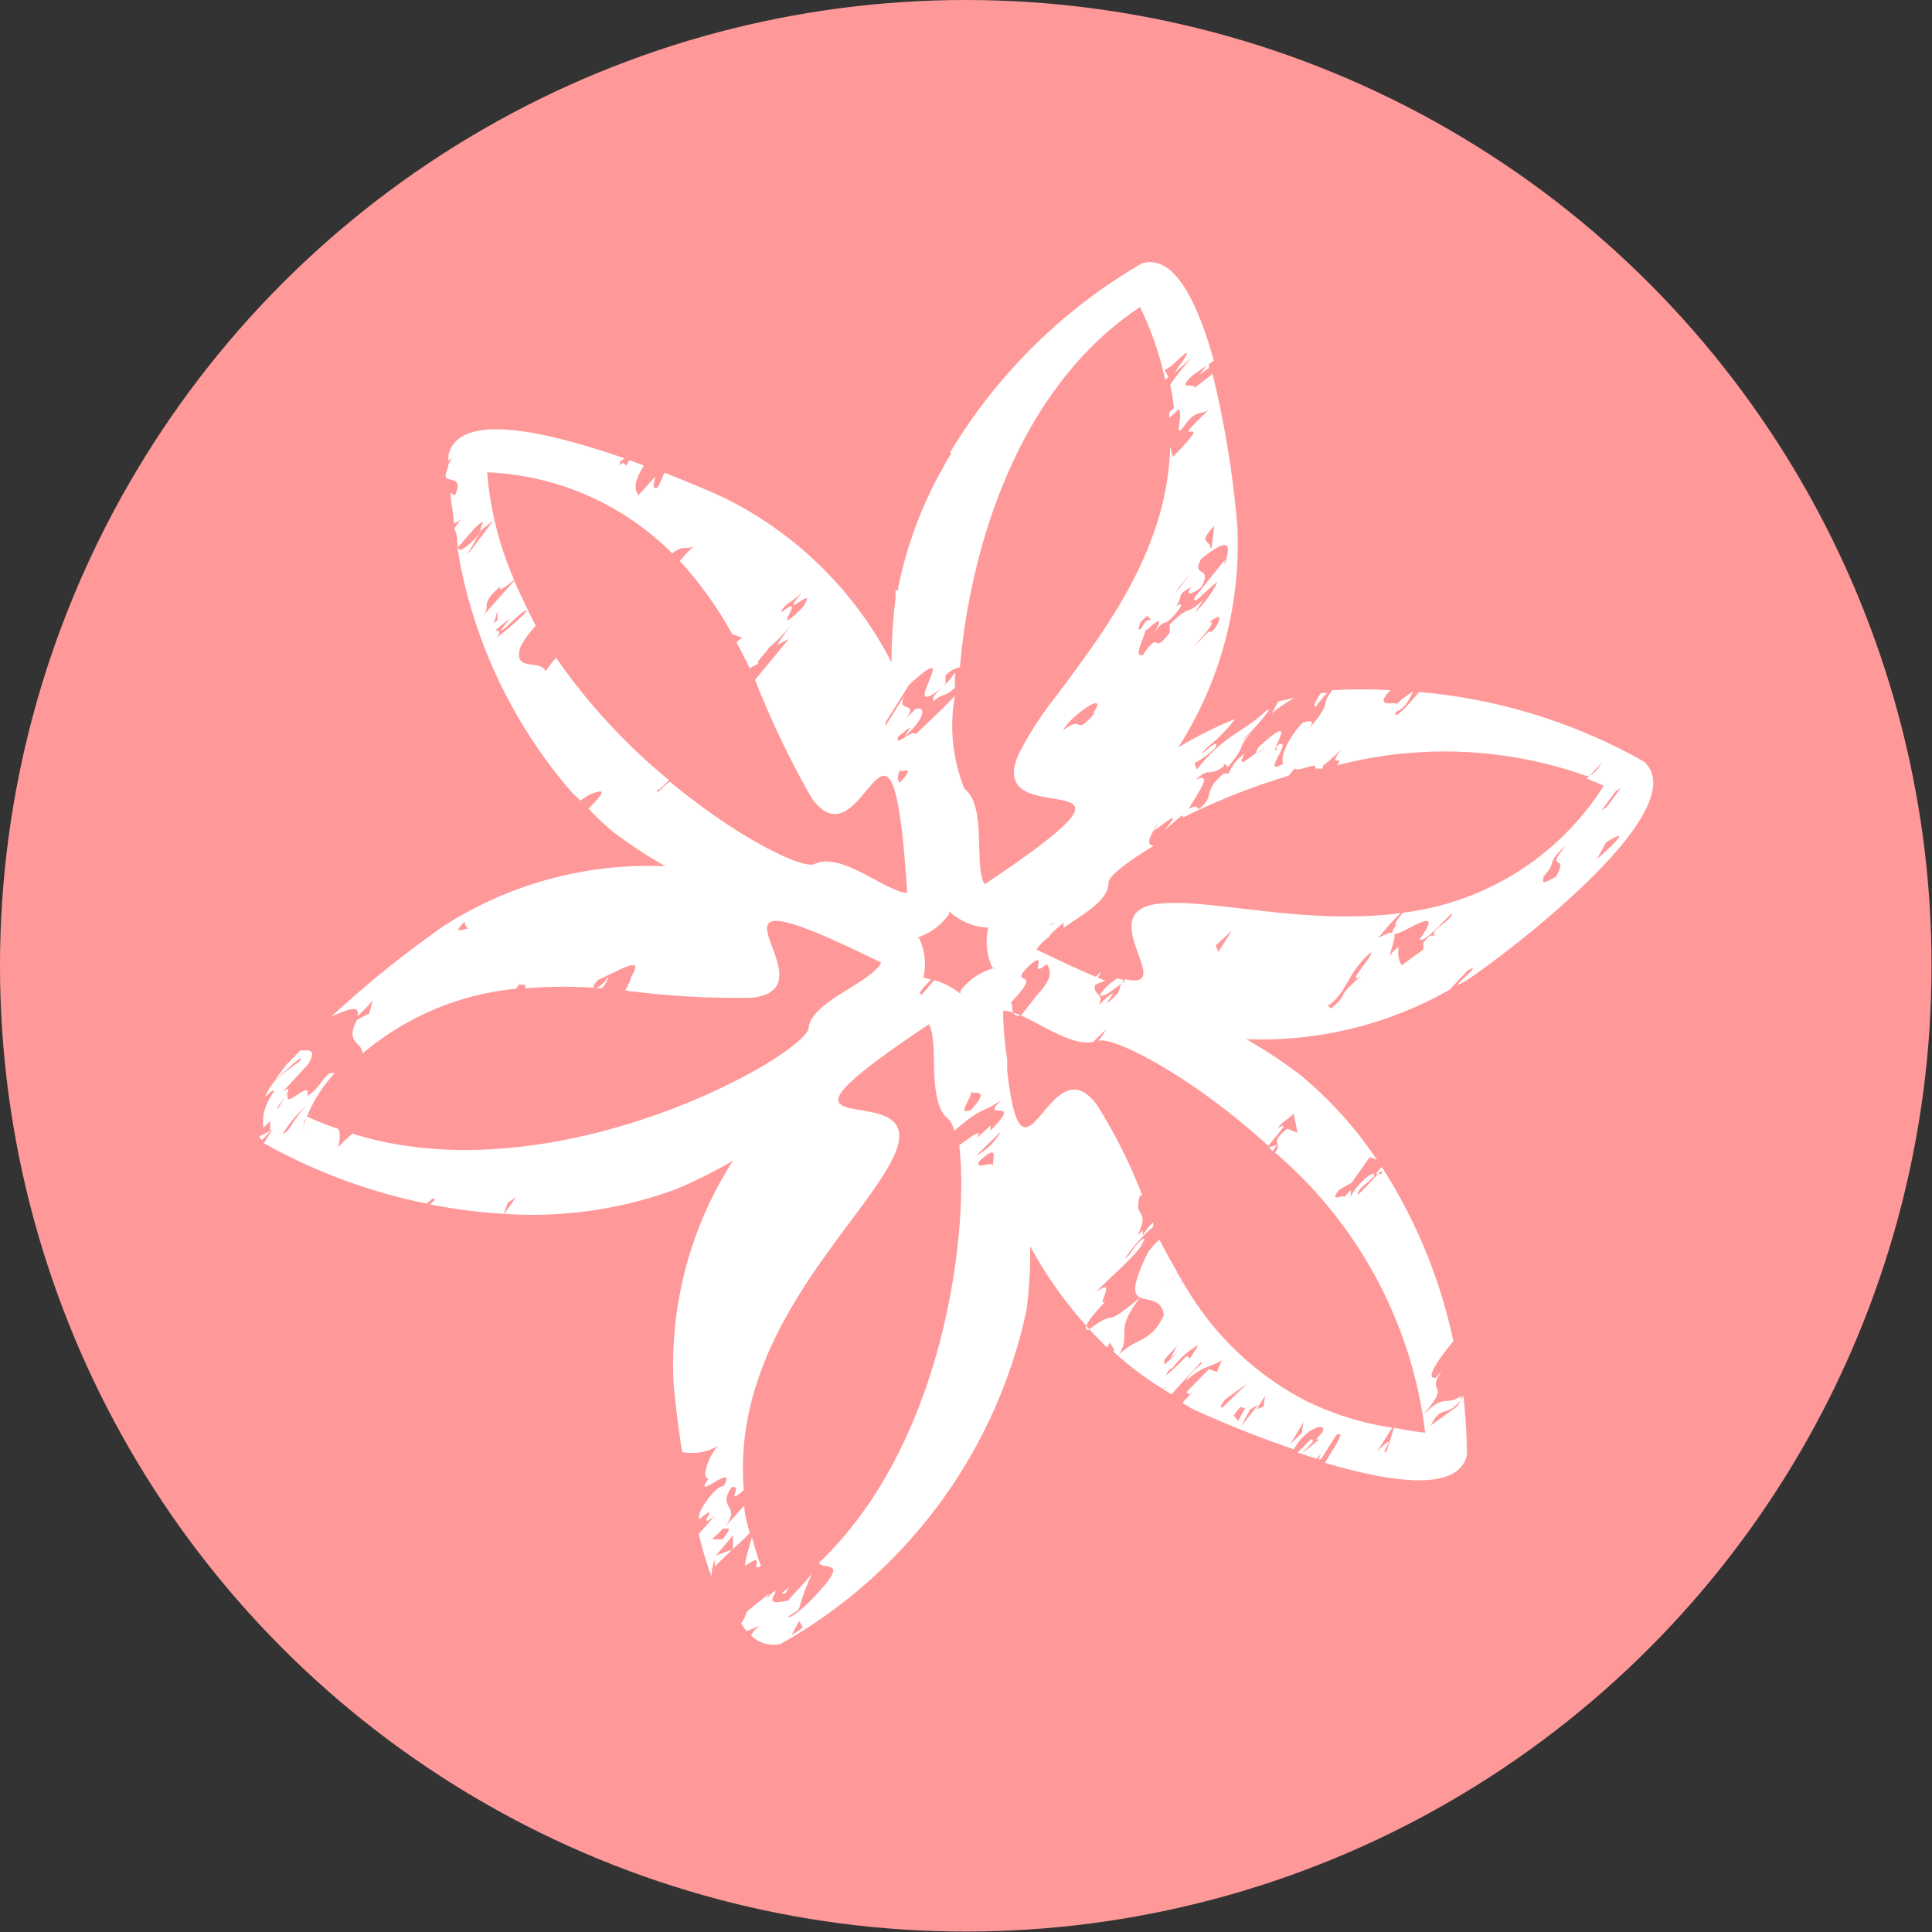
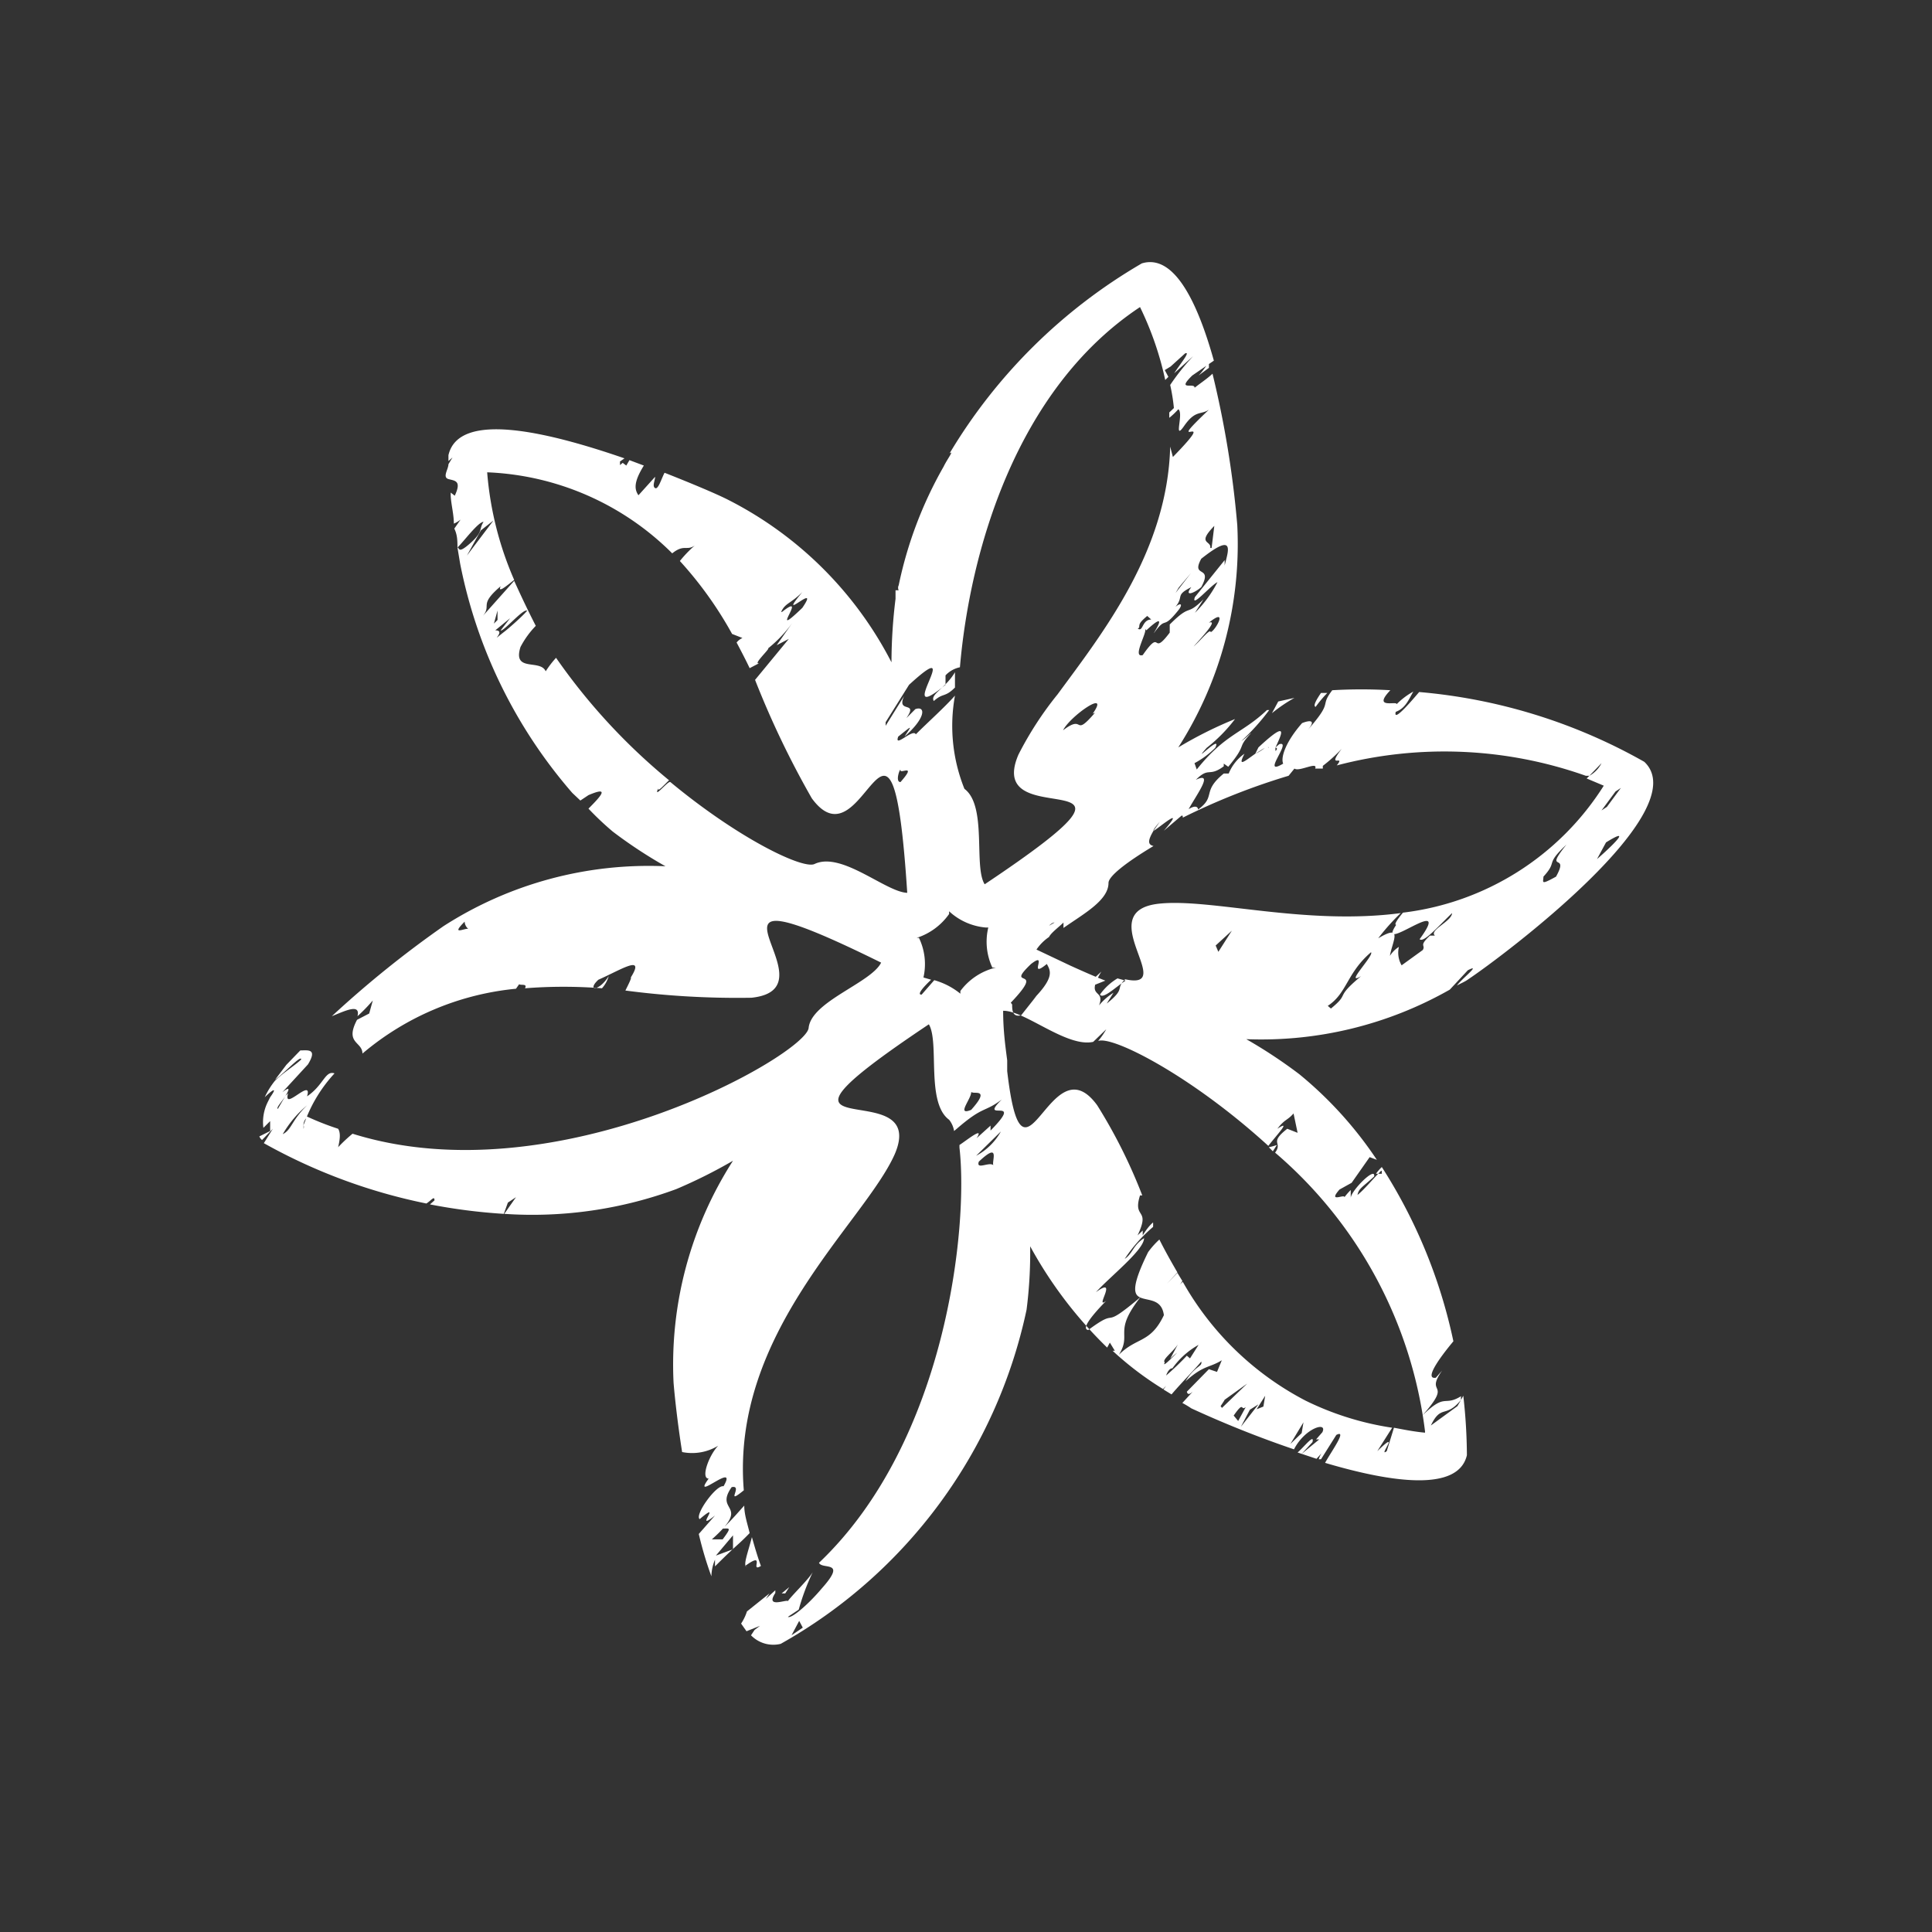
<svg xmlns="http://www.w3.org/2000/svg" viewBox="0 0 42.91 42.91" width="42.91" height="42.91">
  <rect x="0" y="0" width="42.91" height="42.91" fill="#333333" stroke="none" />
  <defs>
    <style>.cls-1{fill:#f99;}.cls-2{fill:#fff;}</style>
  </defs>
  <g id="レイヤー_2" data-name="レイヤー 2">
    <g id="エッセンシャルオイルまとめ">
-       <circle class="cls-1" cx="21.45" cy="21.45" r="21.45" />
      <path class="cls-2" d="M26.85,8.05l0,.12-.23.17C26.71,8.25,26.77,8.15,26.85,8.05Zm2.63,7.34-.14,0c-.11.16-.18.29-.12.31A2.82,2.82,0,0,1,29.48,15.39Zm-1.09.19-.14.26a3.42,3.42,0,0,1,.5-.34ZM15.94,35.21v0l0,0S16,35.21,15.94,35.21Zm4.8-19.64c.21-.19.24-.07.47-.3,0-.11,0-.22,0-.34C21,15.29,20.65,15.42,20.74,15.57ZM32.49,30.94s0,0,0,0h0ZM15.91,35.12v0S15.93,35.11,15.91,35.12Zm1.62.13-.17.14h.08ZM32.5,31a12,12,0,0,1,.08,1.32c-.19.82-1.67.61-3.15.17.15-.27.5-.75.25-.62l-.34.54-.05,0h0a.49.49,0,0,1,.06-.13l-.11.12-.42-.14c.15-.13.38-.43.33-.23l-.24.26.39-.32-.07,0,.14-.16c.12-.25-.39-.09-.63.38a23.5,23.5,0,0,1-2.28-.91,2.12,2.12,0,0,0-.2-.12l.23-.25.21-.24-.21.24c-.06.05-.11.08-.13,0l.49-.5.18.06.14-.34,0,.06c-.3.2-.42.11-.84.49.22-.36.38-.32.35-.44-.12.15-.43.46-.66.73l-.18-.11.06-.08-.07.07a7.18,7.18,0,0,1-1.12-.85l.05,0-.11-.18-.06.11a9.42,9.42,0,0,1-1.71-2.25,10,10,0,0,1-.08,1.41,11.17,11.17,0,0,1-5.46,7.42.69.69,0,0,1-.66-.19l.08-.12.12-.09-.3.12-.12-.17a1.09,1.09,0,0,0,.13-.27l.5-.4-.08.12.21-.19s0,0,0,.06c-.23.35.24.14.28.18.08-.12.44-.46.55-.64a5.07,5.07,0,0,0-.31.83l-.24.16c.07.05.45-.27.76-.64.56-.63,0-.4-.07-.56,2.84-2.7,3.32-7.48,3.12-9.22l0-.06c.13-.08.57-.44.38-.15L22,25l0,.11c.79-.8-.3-.15.25-.69-.4.3-.4.13-1,.65l-.06.05a.53.53,0,0,0-.11-.25c-.52-.38-.21-1.72-.45-2.12-4.49,3,.06,1-.76,2.89-.68,1.52-3.64,3.95-3.35,7.46-.44.36,0-.13-.27-.07-.4.57.46.36-.44,1.16l.24,0c.21-.28.15-.24,0-.24.23-.22.36-.38.48-.51,0,.2.07.4.12.61-.27.28-.27.24-.77.74l0-.15a1,1,0,0,0-.08.37,8,8,0,0,1-.28-.94l.36-.41c-.5.4.2-.38-.34.08-.12-.09.37-.77.53-.73.34-.59-.74.39-.33-.17h0l0-.06a.31.31,0,0,1,0,.06c-.18,0,0-.51.21-.73a1.11,1.11,0,0,1-.8.14c-.11-.7-.17-1.29-.19-1.54a8.37,8.37,0,0,1,1.32-4.93,11.16,11.16,0,0,1-1.26.63,9.22,9.22,0,0,1-3.82.55l.26-.37-.18.12-.09.25a12.67,12.67,0,0,1-1.64-.21l.1-.09c0-.11-.07,0-.18.07a12.43,12.43,0,0,1-3.61-1.34s0,0,0,0l.2-.32-.24.25a.21.21,0,0,1-.06-.08L6,25.12l0-.22-.15.15a1,1,0,0,1,.09-.56L6,24.37c.2-.28,0-.12-.12,0A1.73,1.73,0,0,1,6.11,24c.2-.19.46-.35.58-.47,0-.11-.38.31-.58.45l.25-.33.31-.32c.16,0,.39-.05.17.31l-.57.62c.19-.15.15-.05.07.08s-.21.26-.17.29l.17-.29.06-.06c-.13.43.55-.37.42.07.37-.25.4-.58.61-.51a3.21,3.21,0,0,0-.63,1,.22.22,0,0,0-.06.15.3.3,0,0,1,0,.08.09.09,0,0,0,0-.08l.06-.15s0,0,0-.05l0,0a6.15,6.15,0,0,0,.71.28c.05.08.05.2,0,.41a3.48,3.48,0,0,1,.32-.3c4.54,1.42,10.07-1.76,10.13-2.35s1.39-1,1.61-1.45c-4.84-2.39-.87.57-2.88.78A19,19,0,0,1,13.89,22c.08-.16.14-.28.12-.29.33-.53-.22-.17-.72.05-.26.24,0,.28.23-.08a.7.7,0,0,1-.15.27,10.89,10.89,0,0,0-1.71,0c.06-.11-.09-.06-.13-.09l-.07.1a6.19,6.19,0,0,0-3.41,1.44c0-.27-.4-.22-.12-.75l.27-.14.08-.29a3.73,3.73,0,0,1-.34.35c.07-.29-.27-.12-.57,0a23.25,23.25,0,0,1,2.48-2,8.42,8.42,0,0,1,4.93-1.33,10.31,10.31,0,0,1-1.17-.77,6.6,6.6,0,0,1-.54-.51c.3-.3.47-.5,0-.3l-.18.12-.18-.17s0,0,0,0a11,11,0,0,1-2.49-5.09l0,0s0,0,0,0l-.06-.36c.05,0,0,.16.29-.1s.18-.3.29-.47c-.12,0-.45.45-.58.57,0-.14,0-.28-.07-.42l.14-.2a.65.65,0,0,1-.15.09c0-.21-.06-.42-.07-.62l0-.07.09.07c.16-.34,0-.33-.14-.37s0-.22,0-.33l.09-.15-.09.08s0-.09,0-.13c.23-1,2.23-.51,3.91.07l-.1.07,0,0,0,.08.06-.05.08.06.07-.12.32.12c-.23.37-.21.53-.12.66l.37-.41c0,.08-.07.21,0,.25s.14-.21.21-.34c.66.26,1.2.49,1.43.61a8.31,8.31,0,0,1,3.61,3.6,11.57,11.57,0,0,1,.09-1.41c0-.06,0-.12,0-.19h.07a.12.12,0,0,1,0-.11,9,9,0,0,1,1-2.64v0c.07-.15.24-.37.13-.29a12,12,0,0,1,4.27-4.22c.72-.22,1.24.87,1.6,2.16l-.48.33c-.46.45.33,0-.06.45a4.18,4.18,0,0,0-.34.36,4.14,4.14,0,0,0-.09-.6,5.11,5.11,0,0,1,.51-.64l-.42.38c.11-.18.38-.5.24-.44L26,8.14l-.13.08.08.15-.07.07a7.1,7.1,0,0,0-.56-1.62c-2.76,1.83-3.78,5.44-4,8A.61.61,0,0,0,21,15l0,.21c-1.22,1,.51-1.21-.81,0l-.52.83v.08l.41-.66c-.18.4.33.09.05.49l.2-.2c.23-.08.24.19-.24.61.15-.24.21-.28-.14,0-.1.27.33-.19.39-.05.27-.27.64-.6.87-.86a3.75,3.75,0,0,0,.21,2.07c.51.38.2,1.73.45,2.12,4.49-3-.06-1,.75-2.88a7.62,7.62,0,0,1,.87-1.34h0c1-1.36,2.44-3.18,2.5-5.5l.06.23c1.12-1.15-.31,0,.8-1.05-.18.12-.3,0-.55.36s0-.29-.13-.37a1.65,1.65,0,0,1-.2.19s0-.08,0-.12a3.21,3.21,0,0,0,.34-.36c.26-.24.45-.34.62-.5a22.11,22.11,0,0,1,.55,3.36,8.38,8.38,0,0,1-1.31,4.94,9.08,9.08,0,0,1,1.26-.63,3.5,3.5,0,0,1-.63.64c-.37.42.36-.34.19,0a1.94,1.94,0,0,1-.46.34l.05.14c.64-.8,1-.79,1.56-1.32l.05,0a5.06,5.06,0,0,1-.62.69c.12-.08.16-.14.22-.18-.34.36-.07.22-.51.75l-.1-.07,0,.06c-.34.25-.32,0-.62.3.42-.2,0,.35-.17.67l-.54.46c.54-.63-.18,0-.23,0l.14-.2c-.12.14-.15.19-.14.2-.13.22-.13.31,0,.34-.6.36-1,.67-1,.82,0,.39-.56.69-1,1v-.12c-.09.09-.28.23-.32.32a1.05,1.05,0,0,0-.28.28l.76.36s0,0,0,0l0,0c.31.14.56.25.77.33L24,22s.29-.26.46-.42h0c-.37.62.1.36-.05.75a1.3,1.3,0,0,1,.32-.28l-.15.24c.44-.35.18-.32.41-.54,1.19.26-.78-1.52.76-1.68,1.15-.12,3.23.49,5.36.21a4.82,4.82,0,0,0-.5.56c.57-.34.31.08.26.39a.64.64,0,0,1,.2-.2.56.56,0,0,0,.06.41l.47-.34c.07-.12-.1-.08.16-.32h.11c-.14-.12.38-.32.38-.5-.35.34-.63.66-.72.58.78-1.07-1,.4-.52-.32-.06,0,.05-.15.15-.27a6.14,6.14,0,0,0,4.46-2.82l-.38-.16.06-.06a.66.66,0,0,0,.27-.28l-.27.28-.08,0A9.4,9.4,0,0,0,29.69,17c.21-.26-.25.1.11-.37a3.43,3.43,0,0,1-.42.38v.06l-.17,0c.07-.17-.36.08-.46,0l-.13.16a14.75,14.75,0,0,0-2.35.93c0-.05,0-.07-.1,0,.3-.29.43-.28.44-.18.41-.3.07-.39.57-.8h.11a1,1,0,0,1,.35-.44c-.16.31,0,.17.24,0,0,0,.12-.05.21-.13s.07,0,.08,0,0-.06-.08,0l-.21.13s0,0,.07-.14c.72-.67.49-.25.38,0,0,0,0,0,0,0a.27.27,0,0,0,0,.08c.07-.07,0-.07,0-.08v0l.08-.07c.31-.1-.43.74.09.43-.06-.13.05-.48.42-.9.15-.06.34-.09.11.17.61-.69.26-.51.56-.9a11.13,11.13,0,0,1,1.29,0c-.41.43.15.23.14.31a1.63,1.63,0,0,1,.37-.28h0c-.1.17-.17.37-.39.45-.06.23.29-.17.52-.44a12.27,12.27,0,0,1,5,1.55c1.16,1.09-3.13,4.31-3.91,4.83-.08.06-.17.09-.25.14.07-.12.57-.51.24-.34l-.4.43a8.47,8.47,0,0,1-4.52,1.1,10.9,10.9,0,0,1,1.18.78,8.64,8.64,0,0,1,1.72,1.9l-.16-.06-.4.57-.27.15c-.27.31.12.09.11.17a1.5,1.5,0,0,1,.14-.16v.18c0-.16.56-.72.52-.48-.26.24-.34.26-.37.41.13-.1.34-.35.46-.47h.08c0-.1,0-.08-.08,0h-.05a1,1,0,0,1,.13-.15,11.57,11.57,0,0,1,1.59,3.87c-.35.42-.64.85-.39.81l.14-.16c-.4.57.26.21-.44,1,.53-.52.47-.19.86-.43a.3.3,0,0,0,0,.08c-.34.42-.44.09-.67.57l.59-.43.08-.14Zm3.07-13,.12-.08L36,17.5l-.12.08Zm-.1,1.08h0c.12-.1.91-.81.2-.37Zm-1.19.39c0,.12-.08.2.28,0,.31-.56-.29-.06.23-.71C34.3,19.22,34.61,19.11,34.28,19.47Zm-4.79,2.87.07.06c.44-.36.06-.21.67-.72-.39.23.3-.47.22-.53C29.91,21.61,29.92,22.06,29.49,22.34Zm-2.64-8.51c.23-.08-.21.38-.34.53.16-.14.37-.41.38-.32C27,14,27.29,13.47,26.85,13.83Zm0-1.66.06,0,.06-.49C26.57,12.09,26.91,12,26.88,12.17Zm-.74,1,.34-.44-.27.32Zm-.68.79c.07.06-.3.66-.05.59.44-.63.18.06.6-.5v-.18c.49-.49.35-.16.75-.56l-.19.3a2.69,2.69,0,0,0,.5-.68c-.15.07-.6.6-.5.33l.66-.82,0,.12c.07-.3.26-.77-.52-.15-.24.44.27.13,0,.63-.16.14-.39.22-.22,0-.42.21-.09.2-.45.54.18-.22.31-.2.14,0-.35.43-.23.08-.52.48C25.6,14.09,26,13.5,25.46,14Zm-.16,0c.12.09.09-.2.3-.2l-.09-.08C25.29,13.84,25.31,13.86,25.3,13.94Zm-1,1.89c.4-.57-.5.05-.66.37C24.11,15.84,23.82,16.41,24.32,15.83ZM10.4,20.63l0,0s0,0,0,0a.22.22,0,0,1-.08-.16C10,20.79,10.32,20.61,10.4,20.63ZM6.82,24.55a2.37,2.37,0,0,0-.54.64C6.48,25.09,6.47,24.89,6.82,24.55Zm9.08,10,.38-.14V34.1ZM20,17.37c.37-.42,0-.18,0-.26S19.87,17.37,20,17.37Zm-2.63-3.78c.62-.49-.36.69.45-.09.43-.63-.62.4,0-.35C17.56,13.41,17.44,13.39,17.35,13.59Zm-7-1.25.59-.78-.28.22Zm1.32,1.22c-.11,0-.52.48-.57.44l.21-.27L11,14c.28,0-.22.36.24,0C11.41,13.86,11.67,13.62,11.71,13.56Zm-.64.21,0-.21-.08.29Zm9.1,6.06c-.35-5.38-.93-.47-2.12-2.1a20.06,20.06,0,0,1-1.26-2.63l.75-.91-.27.14.4-.57a2.91,2.91,0,0,1-.59.64l-.1,0s.05,0,.1,0-.35.37-.2.33l-.21.11c-.09-.19-.19-.38-.29-.57a.35.35,0,0,1,.13-.1l-.23-.09h0a8.46,8.46,0,0,0-1.16-1.62,2.65,2.65,0,0,1,.41-.41c-.25.24-.28,0-.58.24a6.16,6.16,0,0,0-4.11-1.8,7.44,7.44,0,0,0,.6,2.39c-.19.15-.37.3-.3.14-.53.45-.15.41-.44.71l.74-.83c.15.33.3.65.48,1a2,2,0,0,0-.34.47c-.18.57.44.26.56.54a2.17,2.17,0,0,1,.23-.3,13.45,13.45,0,0,0,2.51,2.72c-.1.09-.26.28-.24.18-.12.26.22-.18.27-.14h0c1.52,1.26,2.94,1.94,3.2,1.82C18.7,18.9,19.7,19.84,20.17,19.83Zm1.42,4.43c0,.15-.34.53,0,.39C22,24.17,21.64,24.3,21.59,24.26Zm.53-2.77-.06,0a1.36,1.36,0,0,1-.09-.89l-.06,0a1.37,1.37,0,0,1-.81-.36v.06a1.41,1.41,0,0,1-.72.53l.05,0a1.34,1.34,0,0,1,.1.88l0,0,.17.05c-.16.15-.33.34-.21.33l.28-.32a1.61,1.61,0,0,1,.58.3s0,0,0-.06A1.38,1.38,0,0,1,22.12,21.49ZM17.83,36.15,17.75,36l-.17.32Zm4.24-10.26c-.07-.05.18-.57-.33-.09C21.67,26,22,25.78,22.07,25.89Zm.16-.76-.55.54A1.36,1.36,0,0,0,22.23,25.13ZM27,21l.06.14.3-.47Zm-4.52,1.31c0,.11,0,.29.2.24l.34-.43-.1.1c.5-.5.42-.65.33-.81-.44.36.05-.31-.35,0C22.28,22,23.27,21.41,22.45,22.27Zm3.86,7.61s-.15.06-.35.26l.17-.32c-.12.18-.36.34-.29.4C25.78,30.43,26.18,30,26.31,29.88Zm.28-.05a1.76,1.76,0,0,0-.58.52c-.09,0-.14.16-.14.16a5.94,5.94,0,0,0,.46-.44l.07.06Zm.52,1.4.56-.54-.53.38C27.23,31.05,27.19,31.11,27.11,31.23Zm.36.29.24-.44,0,.06c-.23.26-.06-.14-.34.26Zm.06.13.39-.5-.19.12ZM28.1,31l-.19.3.15-.06Zm.85.59-.29.48.25-.24Zm2.7.2a9.71,9.71,0,0,0-3.33-6.19c.18-.24-.15-.2.27-.53l.23.09-.09-.43c-.14.16-.19.12-.36.34.32-.21,0,.12-.2.38-1.71-1.56-3.46-2.45-3.78-2.33a1.63,1.63,0,0,0,.18-.26l-.29.28c-.59.13-1.52-.7-2-.69,0,.44.05.79.09,1.1h0c0,.1,0,.12,0,.09v.08s0,.06,0,.07c.36,3.08.94-.7,2,.76a11.67,11.67,0,0,1,1,2l-.05,0c-.18.57.29.23-.11,1,0-.08.07-.12.17-.22l0,.11s.1-.18.23-.29a1,1,0,0,1,0,.1,3.33,3.33,0,0,0-.63.71c.18-.12.18-.3.43-.46,0,.26-.74.84-1.07,1.2.52-.38-.05.41.23.19-.39.4-.54.63-.4.65.74-.55.22.06,1.16-.73h0c-.62.79-.18.8-.48,1.28.4-.4.7-.25,1-.88-.05-.38-.37-.31-.54-.4l0,0,0,0c-.14-.07-.17-.27.19-1a1.81,1.81,0,0,1,.25-.28c.12.24.26.49.4.73l-.23.25.23-.24.11.18a.28.28,0,0,1-.07.09l.08-.07A6.65,6.65,0,0,0,29,31.11l0,0,0,0,0,0a6.56,6.56,0,0,0,1.92.6l-.33.52c.55-.53,0,.16.21,0l.16-.52C31.22,31.76,31.43,31.8,31.65,31.82ZM25,21.78l-.18-.05a1.28,1.28,0,0,0-.39.36C24.5,22.2,24.78,21.92,25,21.78Zm-8.45,13c.48-.35.09.16.35,0-.08-.22-.14-.43-.2-.64C16.61,34.49,16.49,34.79,16.59,34.8Zm0-1.52v0l0,.06Zm11.81-7.83a1.32,1.32,0,0,1-.18.05l.09.09ZM23.3,20.56l.12-.07S23.38,20.48,23.3,20.56Z" />
    </g>
  </g>
</svg>